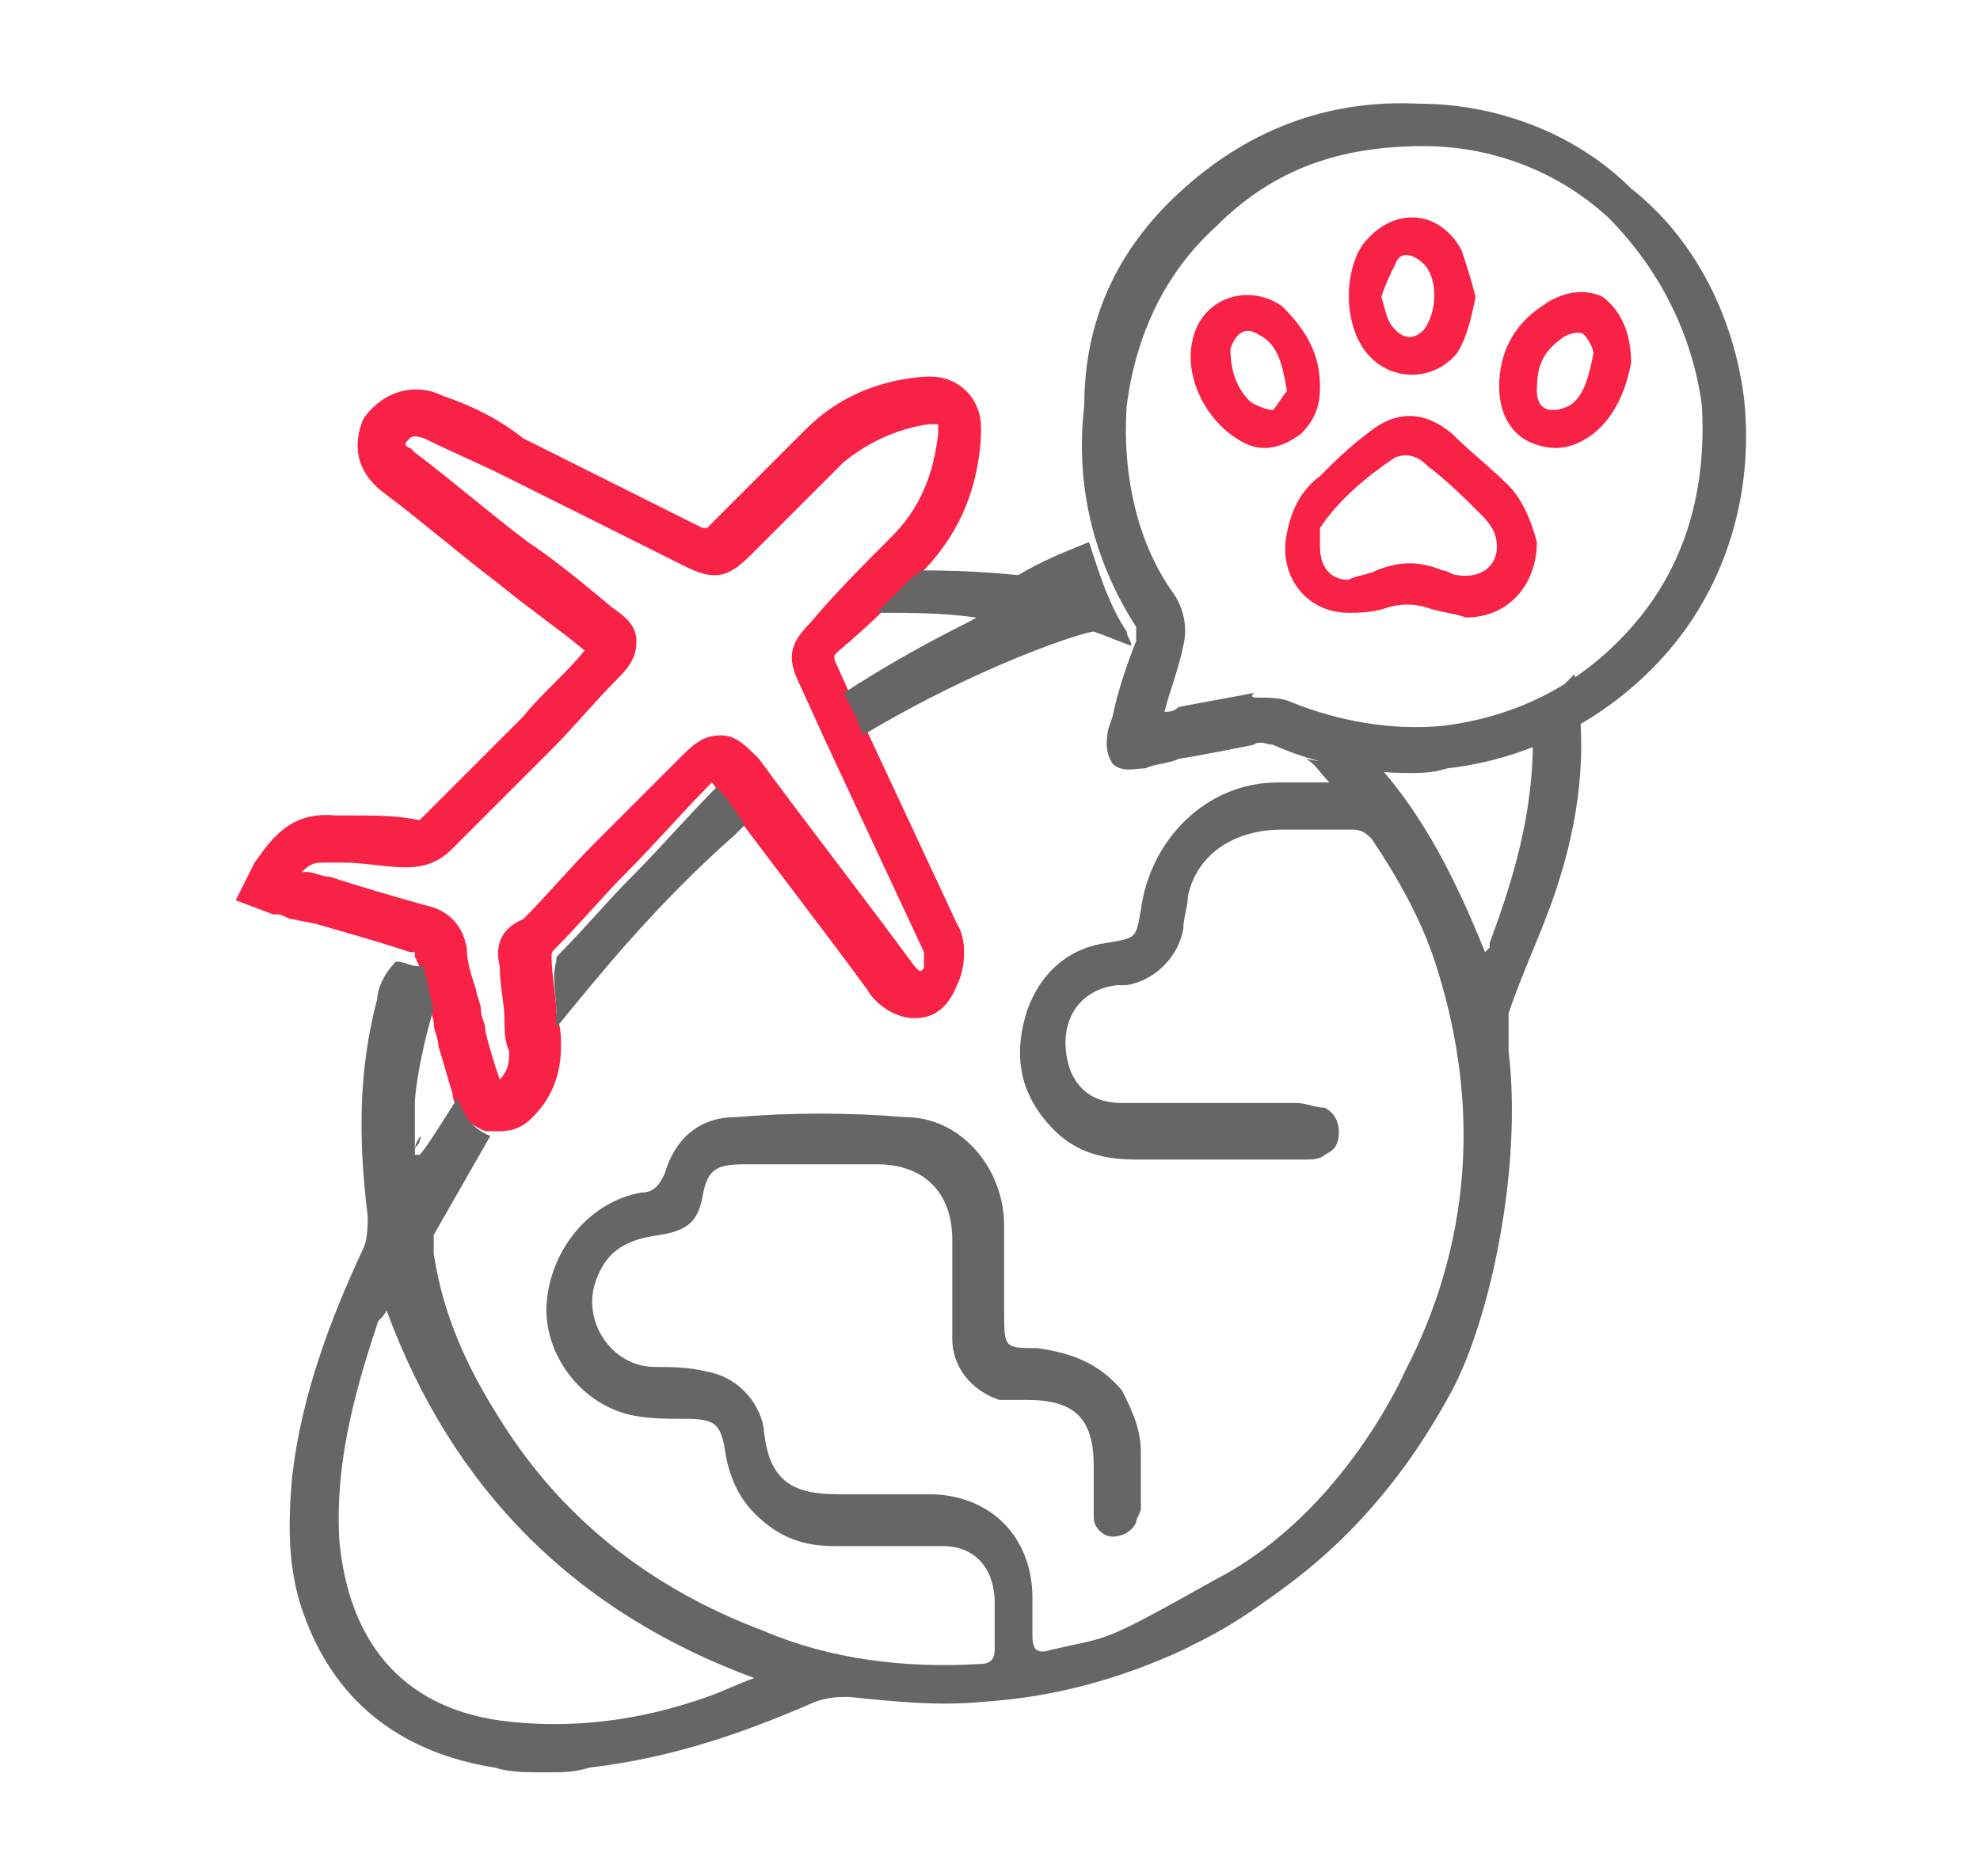
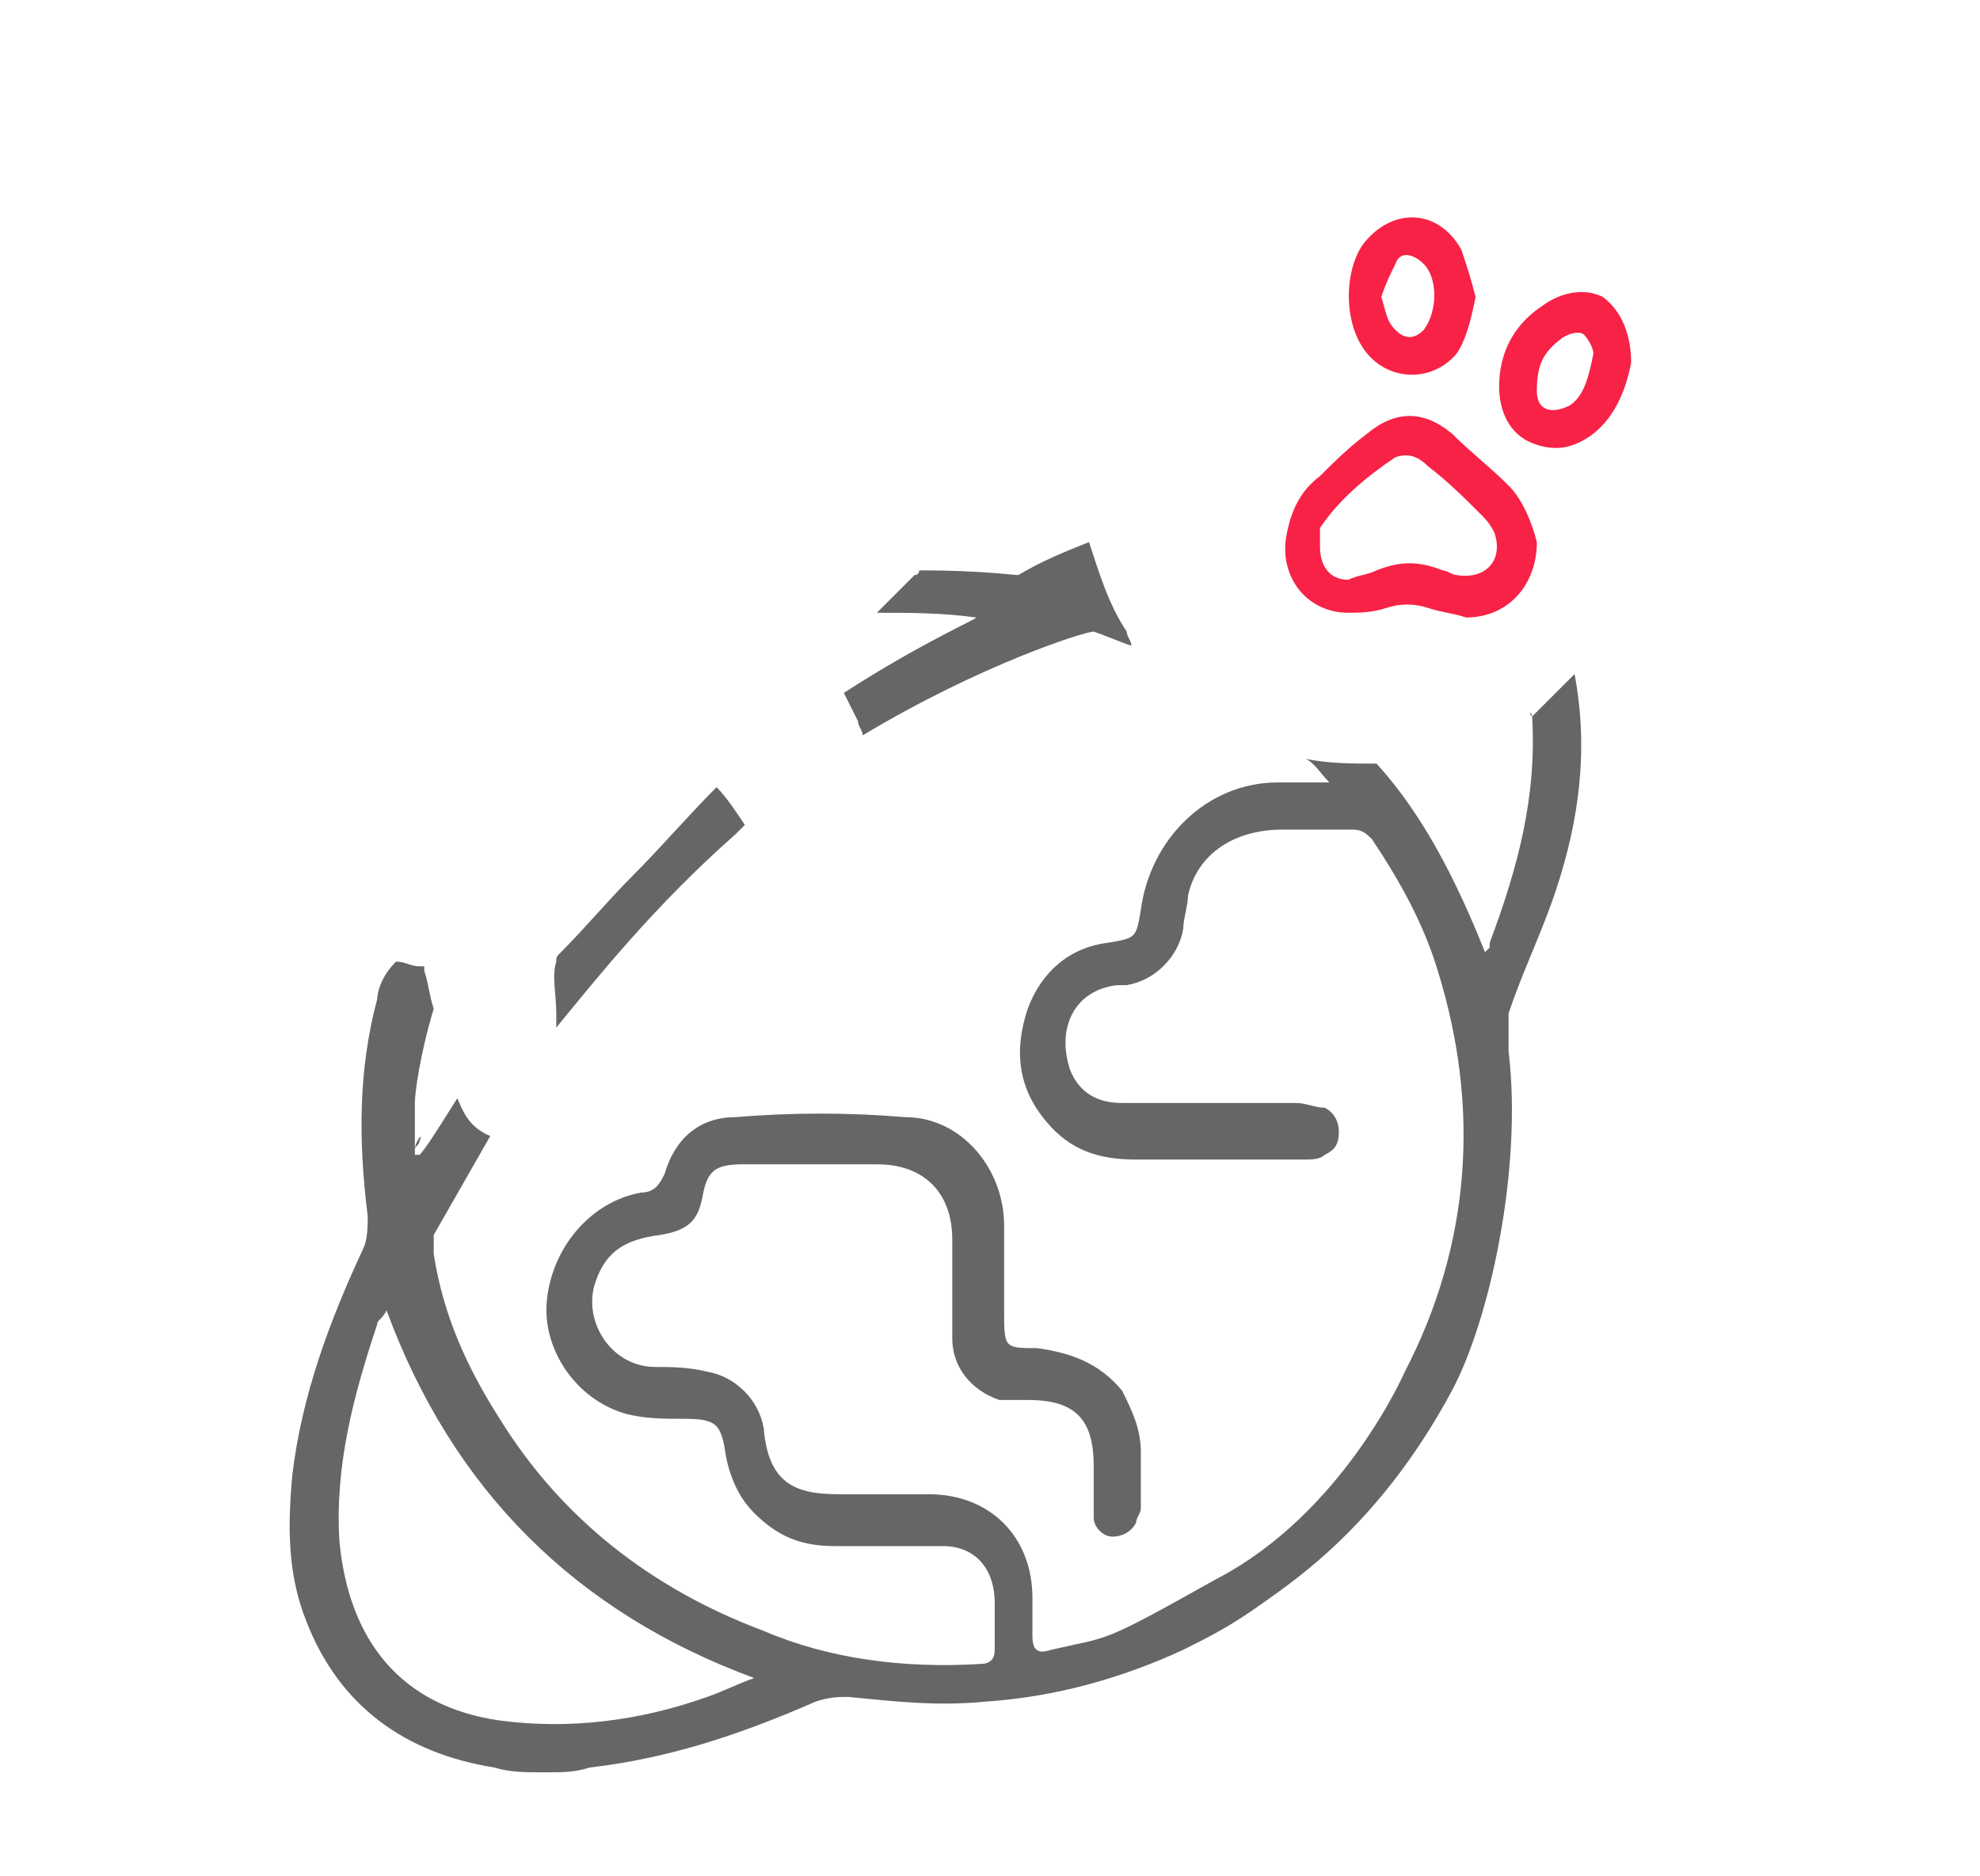
<svg xmlns="http://www.w3.org/2000/svg" id="圖層_1" x="0px" y="0px" viewBox="0 0 42 39.8" style="enable-background:new 0 0 42 39.8;" xml:space="preserve">
  <style type="text/css">	.st0{fill:#F82246;}	.st1{fill:#666666;}	.st2{fill:none;}</style>
  <g>
    <g>
-       <path class="st0" d="M19.5,12.2c0.8-0.8,1.2-1.7,1.3-2.8c0-0.2,0.1-0.7-0.3-1.1c-0.4-0.4-0.9-0.3-1-0.3c-1,0.1-1.8,0.5-2.4,1.1   c-0.5,0.5-1,1-1.5,1.5l0,0c-0.2,0.2-0.3,0.3-0.5,0.5c0,0-0.1,0.1-0.1,0.1c0,0-0.1,0-0.1,0l-1.2-0.6c-0.8-0.4-1.6-0.8-2.4-1.2   l-0.2-0.1C10.6,8.9,10,8.6,9.4,8.4C8.8,8.1,8.1,8.3,7.7,8.9C7.5,9.4,7.5,10,8.2,10.5c0,0,0,0,0,0c0.8,0.6,1.6,1.3,2.4,1.9   c0.6,0.5,1.2,0.9,1.8,1.4c-0.4,0.5-0.9,0.9-1.3,1.4l0,0c-0.7,0.7-1.4,1.4-2.1,2.1c-0.1,0.1-0.1,0.1-0.1,0.1   c-0.5-0.1-0.9-0.1-1.4-0.1c-0.1,0-0.3,0-0.4,0c-1-0.1-1.4,0.6-1.7,1L5,19.1l0.8,0.3c0,0,0.1,0,0.1,0l0,0c0.1,0,0.2,0.1,0.3,0.1   l0.5,0.1c0.7,0.2,1.4,0.4,2,0.6c0.1,0,0.1,0,0.1,0c0,0,0,0,0,0c0,0,0,0,0,0.1C9,20.7,9.1,21,9.1,21.3l0,0c0,0.1,0.1,0.3,0.1,0.4   c0,0.2,0.1,0.3,0.1,0.5c0.1,0.3,0.2,0.7,0.3,1c0,0.2,0.2,0.6,0.7,0.8c0.1,0,0.2,0,0.3,0c0.4,0,0.6-0.2,0.7-0.3   c0.4-0.4,0.6-0.9,0.6-1.5c0-0.2,0-0.4-0.1-0.7c0-0.4-0.1-0.8-0.1-1.2c0-0.1,0-0.1,0.1-0.2c0.5-0.5,1-1.1,1.5-1.6l0,0   c0.6-0.6,1.2-1.3,1.8-1.9c0,0,0,0,0,0c1.1,1.5,2.2,2.9,3.3,4.4c0.1,0.2,0.5,0.6,1,0.6c0.4,0,0.7-0.2,0.9-0.7c0.2-0.4,0.2-1,0-1.3   c-0.7-1.5-1.4-3-2.1-4.5l-0.5-1.1c0,0,0-0.1,0-0.1c0,0,0,0,0.1-0.1C18.4,13.3,18.9,12.8,19.5,12.2z M10.6,20.5   c0,0.4,0.1,0.8,0.1,1.1c0,0.2,0,0.5,0.1,0.7c0,0.2,0,0.4-0.2,0.6c-0.1-0.3-0.2-0.6-0.3-1c0-0.2-0.1-0.3-0.1-0.5   c0-0.1-0.1-0.3-0.1-0.4c-0.1-0.3-0.2-0.6-0.2-0.9c-0.1-0.5-0.4-0.8-0.9-0.9c-0.7-0.2-1.4-0.4-2-0.6c-0.2,0-0.3-0.1-0.5-0.1   c0,0,0,0-0.1,0c0.2-0.2,0.3-0.2,0.5-0.2c0.1,0,0.3,0,0.4,0c0.4,0,0.9,0.1,1.3,0.1c0.4,0,0.7-0.1,1-0.4c0.7-0.7,1.4-1.4,2.1-2.1   c0.5-0.5,0.9-1,1.4-1.5c0.3-0.3,0.4-0.5,0.4-0.8c0-0.3-0.2-0.5-0.5-0.7c-0.6-0.5-1.2-1-1.8-1.4c-0.8-0.6-1.6-1.3-2.4-1.9   c0,0-0.1-0.1-0.1-0.1c0,0-0.1,0-0.1-0.1c0,0,0,0,0,0c0.1-0.1,0.1-0.2,0.4-0.1c0.6,0.3,1.1,0.5,1.7,0.8l0.2,0.1   c0.8,0.4,1.6,0.8,2.4,1.2l1.2,0.6c0.6,0.3,0.9,0.3,1.4-0.2c0.2-0.2,0.3-0.3,0.5-0.5c0.5-0.5,1-1,1.5-1.5c0.5-0.4,1.1-0.7,1.8-0.8   c0.1,0,0.2,0,0.2,0c0,0,0,0.1,0,0.2c-0.1,0.9-0.4,1.6-1,2.2c-0.6,0.6-1.2,1.2-1.7,1.8c-0.5,0.5-0.5,0.8-0.2,1.4l0.5,1.1   c0.7,1.5,1.4,3,2.1,4.5c0,0.1,0,0.2,0,0.3c0,0.1-0.1,0.1-0.1,0.1c0,0-0.1-0.1-0.1-0.1c-1.1-1.5-2.2-2.9-3.3-4.4   c-0.3-0.3-0.5-0.5-0.8-0.5c-0.3,0-0.5,0.1-0.8,0.4c-0.6,0.6-1.3,1.3-1.9,1.9c-0.5,0.5-1,1.1-1.5,1.6   C10.6,19.7,10.5,20.1,10.6,20.5z" />
-     </g>
+       </g>
    <g>
-       <path class="st1" d="M29.9,16.4c-1,0-2-0.2-2.9-0.6c-0.1,0-0.3-0.1-0.4,0c-0.5,0.1-1,0.2-1.6,0.3c-0.2,0.1-0.5,0.1-0.7,0.2   c-0.2,0-0.5,0.1-0.7-0.1c-0.2-0.3-0.1-0.6-0.1-0.7l0.1-0.3c0.1-0.5,0.3-1.1,0.5-1.6c0-0.1,0-0.2,0-0.3c-0.9-1.4-1.3-3-1.1-4.7   C23,6.8,23.7,5.3,25,4.1c1.4-1.3,3.1-2,5.1-1.9c1.6,0,3.3,0.6,4.5,1.8C36,5.1,36.8,6.8,37,8.5c0.2,2-0.4,3.9-1.6,5.3   c-1.2,1.4-2.9,2.3-4.7,2.5C30.4,16.4,30.1,16.4,29.9,16.4z M26.7,14.8c0.2,0,0.5,0,0.7,0.1c1,0.4,2.1,0.6,3.2,0.5   c1.6-0.2,3-0.9,4.1-2.2c1.1-1.3,1.5-2.9,1.4-4.6c-0.2-1.5-0.9-2.9-2-4c-1.1-1-2.5-1.5-3.9-1.5l0,0l0,0c-1.8,0-3.2,0.5-4.4,1.7   c-1.1,1-1.7,2.3-1.9,3.8c-0.1,1.4,0.2,2.9,1,4c0.2,0.3,0.3,0.7,0.2,1.1c-0.1,0.5-0.3,1-0.4,1.4c0.1,0,0.2,0,0.3-0.1   c0.5-0.1,1.1-0.2,1.6-0.3C26.5,14.8,26.6,14.8,26.7,14.8z" />
      <path class="st0" d="M31.1,13.1c-0.3-0.1-0.5-0.1-0.8-0.2c-0.3-0.1-0.6-0.1-0.9,0C29.1,13,28.8,13,28.6,13c-0.9,0-1.5-0.8-1.3-1.7   c0.1-0.5,0.3-0.9,0.7-1.2c0.3-0.3,0.6-0.6,1-0.9c0.6-0.5,1.2-0.5,1.8,0c0.4,0.4,0.8,0.7,1.2,1.1c0.3,0.3,0.5,0.8,0.6,1.2   C32.6,12.4,32,13.1,31.1,13.1z M28.6,12.3c0.2-0.1,0.4-0.1,0.6-0.2c0.5-0.2,0.9-0.2,1.4,0c0.1,0,0.2,0.1,0.3,0.1   c0.6,0.1,1-0.3,0.8-0.9c-0.1-0.2-0.2-0.3-0.3-0.4c-0.3-0.3-0.7-0.7-1.1-1c-0.2-0.2-0.4-0.3-0.7-0.2c-0.6,0.4-1.2,0.9-1.6,1.5   C28,11.3,28,11.5,28,11.6C28,12,28.2,12.3,28.6,12.3z" />
      <path class="st0" d="M31.3,6.3c-0.1,0.5-0.2,0.9-0.4,1.2c-0.5,0.6-1.4,0.6-1.9,0c-0.5-0.6-0.5-1.7-0.1-2.3   c0.6-0.8,1.6-0.8,2.1,0.1C31.1,5.6,31.2,5.9,31.3,6.3z M29.3,6.3c0.1,0.3,0.1,0.5,0.3,0.7c0.2,0.2,0.4,0.2,0.6,0   c0.3-0.4,0.3-1.1,0-1.4c-0.2-0.2-0.5-0.3-0.6,0C29.5,5.8,29.4,6,29.3,6.3z" />
      <path class="st0" d="M34.6,7.7c-0.1,0.5-0.3,1.1-0.8,1.5c-0.4,0.3-0.8,0.4-1.3,0.2c-0.5-0.2-0.7-0.7-0.7-1.2   c0-0.7,0.3-1.3,0.9-1.7c0.4-0.3,0.9-0.4,1.3-0.2C34.4,6.6,34.6,7.1,34.6,7.7z M33.8,7.5c0-0.1-0.1-0.3-0.2-0.4   c-0.1-0.1-0.4,0-0.5,0.1c-0.4,0.3-0.5,0.6-0.5,1.1c0,0.4,0.3,0.5,0.7,0.3C33.6,8.4,33.7,8,33.8,7.5z" />
-       <path class="st0" d="M28,8.2c0,0.4-0.1,0.7-0.4,1c-0.4,0.3-0.8,0.4-1.2,0.2c-0.8-0.4-1.3-1.4-1.1-2.2c0.2-0.9,1.2-1.2,1.9-0.7   C27.7,7,28,7.5,28,8.2z M27.3,8.3c-0.1-0.6-0.2-1-0.6-1.2c-0.3-0.2-0.5,0-0.6,0.3c0,0.4,0.1,0.8,0.4,1.1c0.1,0.1,0.4,0.2,0.5,0.2   C27.1,8.6,27.2,8.4,27.3,8.3z" />
    </g>
    <g>
-       <path class="st2" d="M8.8,24.3c0-0.1,0.1-0.1,0.1-0.2C9,24,8.8,24.2,8.8,24.3z" />
      <path class="st2" d="M8.2,27.8C8.2,28,8.1,28,8.1,28.1c-0.6,1.5-1,3-0.8,4.6c0.1,2.1,1.3,3.5,3.4,3.8c1.5,0.2,2.9-0.1,4.4-0.5   c0.3-0.1,0.7-0.2,1-0.4c0,0,0,0,0-0.1C12.2,34.2,9.6,31.6,8.2,27.8z" />
-       <path class="st2" d="M31.5,20C31.5,20,31.6,20,31.5,20c0.6-1.6,1-3.2,0.9-4.9c0,0,0-0.1,0-0.1c-0.8,0.5-1.8,0.9-2.7,1   c-0.2,0-0.4,0-0.5,0C30.1,17.2,30.9,18.6,31.5,20C31.5,20,31.5,20,31.5,20z" />
      <polygon class="st1" points="10.5,22.8 10.5,22.8 10.5,22.8   " />
      <path class="st1" d="M11.8,21.5c0,0.1,0,0.2,0,0.3c0.9-1.1,2.1-2.6,3.8-4.1c0.1-0.1,0.1-0.1,0.2-0.2c-0.2-0.3-0.4-0.6-0.6-0.8   c0,0,0,0,0,0c-0.6,0.6-1.2,1.3-1.8,1.9l0,0c-0.5,0.5-1,1.1-1.5,1.6c-0.1,0.1-0.1,0.1-0.1,0.2C11.7,20.7,11.8,21.1,11.8,21.5z" />
      <path class="st1" d="M23.1,11.5c-0.5,0.2-1,0.4-1.5,0.7c-0.1,0-0.8-0.1-2.1-0.1c0,0,0,0.1-0.1,0.1c-0.3,0.3-0.5,0.5-0.8,0.8   c0.7,0,1.4,0,2.1,0.1c0.1,0-1.1,0.5-2.8,1.6l0.3,0.6c0,0.1,0.1,0.2,0.1,0.3c2.5-1.5,4.7-2.2,4.9-2.2c0.3,0.1,0.5,0.2,0.8,0.3   c0-0.1-0.1-0.2-0.1-0.3C23.5,12.8,23.3,12.1,23.1,11.5z" />
      <path class="st1" d="M32.5,15.2c0.1,1.7-0.3,3.2-0.9,4.8c0,0,0,0.1,0,0.1c0,0,0,0-0.1,0.1c-0.6-1.5-1.3-2.9-2.3-4   c-0.5,0-1,0-1.5-0.1c0.2,0.1,0.3,0.3,0.5,0.5c-0.2,0-0.3,0-0.4,0c-0.2,0-0.5,0-0.7,0c-1.5,0-2.7,1.2-2.9,2.7   c-0.1,0.6-0.1,0.6-0.7,0.7c-0.8,0.1-1.4,0.6-1.7,1.4c-0.3,0.9-0.2,1.7,0.4,2.4c0.5,0.6,1.1,0.8,1.9,0.8c1.2,0,2.4,0,3.6,0   c0.1,0,0.3,0,0.4-0.1c0.2-0.1,0.3-0.2,0.3-0.5c0-0.2-0.1-0.4-0.3-0.5c-0.2,0-0.4-0.1-0.6-0.1c-1.2,0-2.5,0-3.7,0   c-0.5,0-0.9-0.2-1.1-0.7c-0.3-0.9,0.1-1.7,1-1.8c0.1,0,0.1,0,0.2,0c0.6-0.1,1.1-0.6,1.2-1.2c0-0.2,0.1-0.5,0.1-0.7   c0.2-0.9,1-1.4,2-1.4c0.5,0,1,0,1.5,0c0.2,0,0.3,0.1,0.4,0.2c0.6,0.9,1.1,1.8,1.4,2.8c0.9,2.9,0.7,5.8-0.7,8.5c0,0-1.3,3-4,4.4   c-2.5,1.4-2.2,1.2-3.5,1.5c-0.3,0.1-0.4,0-0.4-0.3c0-0.3,0-0.5,0-0.8c0-1.3-0.9-2.2-2.2-2.2c-0.7,0-1.3,0-1.9,0   c-0.9,0-1.5-0.2-1.6-1.4c-0.1-0.6-0.6-1.1-1.2-1.2c-0.4-0.1-0.8-0.1-1.1-0.1c-0.9,0-1.5-0.9-1.3-1.7c0.2-0.7,0.6-1,1.4-1.1   c0.6-0.1,0.8-0.3,0.9-0.8c0.1-0.6,0.3-0.7,0.9-0.7c0.9,0,1.9,0,2.8,0c1,0,1.6,0.6,1.6,1.6c0,0.7,0,1.4,0,2.1c0,0.6,0.4,1.1,1,1.3   c0.2,0,0.4,0,0.6,0c1,0,1.4,0.4,1.4,1.4c0,0.4,0,0.7,0,1.1c0,0.2,0.2,0.4,0.4,0.4c0.2,0,0.4-0.1,0.5-0.3c0-0.1,0.1-0.2,0.1-0.3   c0-0.4,0-0.8,0-1.2c0-0.5-0.2-0.9-0.4-1.3c-0.5-0.6-1.1-0.8-1.8-0.9c-0.7,0-0.7,0-0.7-0.8c0-0.6,0-1.2,0-1.8   c0-1.2-0.9-2.3-2.1-2.3c-1.2-0.1-2.4-0.1-3.6,0c-0.8,0-1.3,0.5-1.5,1.2c-0.1,0.2-0.2,0.4-0.5,0.4c-1.1,0.2-1.9,1.2-2,2.3   c-0.1,1,0.6,2.1,1.7,2.4c0.4,0.1,0.8,0.1,1.2,0.1c0.7,0,0.8,0.1,0.9,0.8c0.1,0.5,0.3,0.9,0.6,1.2c0.5,0.5,1,0.7,1.7,0.7   c0.8,0,1.5,0,2.3,0c0.7,0,1.1,0.5,1.1,1.2c0,0.3,0,0.7,0,1c0,0.2-0.1,0.3-0.3,0.3c-1.6,0.1-3.2-0.1-4.6-0.7   c-2.4-0.9-4.3-2.4-5.6-4.5c-0.7-1.1-1.2-2.2-1.4-3.5c0-0.1,0-0.3,0-0.4c0.4-0.7,0.8-1.4,1.2-2.1c-0.5-0.2-0.6-0.6-0.7-0.8   c0,0,0,0,0,0c-0.5,0.8-0.7,1.1-0.8,1.2c0,0,0,0-0.1,0c0-0.4,0-0.7,0-1.1c0-0.2,0.1-1,0.4-2c-0.1-0.3-0.1-0.5-0.2-0.8   c0-0.1,0-0.1,0-0.1c0,0,0,0,0,0c0,0,0,0-0.1,0c-0.2,0-0.3-0.1-0.5-0.1C8,20.8,8,21.2,8,21.2c-0.4,1.5-0.4,3-0.2,4.6   c0,0.2,0,0.5-0.1,0.7C7,28,6.4,29.6,6.2,31.3c-0.1,1.1-0.1,2.1,0.3,3.1c0.7,1.8,2.1,2.8,4,3.1c0.3,0.1,0.7,0.1,1,0.1   c0,0,0.1,0,0.1,0c0.3,0,0.6,0,0.9-0.1c1.7-0.2,3.2-0.7,4.8-1.4C17.6,36,17.8,36,18,36c1,0.1,1.9,0.2,2.9,0.1   c1.5-0.1,2.9-0.5,4.2-1.1c0.6-0.3,1-0.5,1.7-1c0.7-0.5,2.5-1.7,4-4.5c0.8-1.5,1.5-4.7,1.2-7.2c0-0.2,0-0.5,0-0.8   c0.3-0.9,0.7-1.7,1-2.6c0.5-1.5,0.7-3,0.4-4.6C33.1,14.6,32.8,14.9,32.5,15.2C32.4,15.1,32.5,15.1,32.5,15.2z M8.9,24.2   c0,0.1-0.1,0.1-0.1,0.2C8.8,24.2,9,24,8.9,24.2z M16,35.6c-0.3,0.1-0.7,0.3-1,0.4c-1.4,0.5-2.9,0.7-4.4,0.5   c-2.1-0.3-3.2-1.7-3.4-3.8c-0.1-1.6,0.3-3.1,0.8-4.6c0-0.1,0.1-0.1,0.2-0.3C9.6,31.6,12.2,34.2,16,35.6C16,35.6,16,35.6,16,35.6z" />
    </g>
  </g>
</svg>